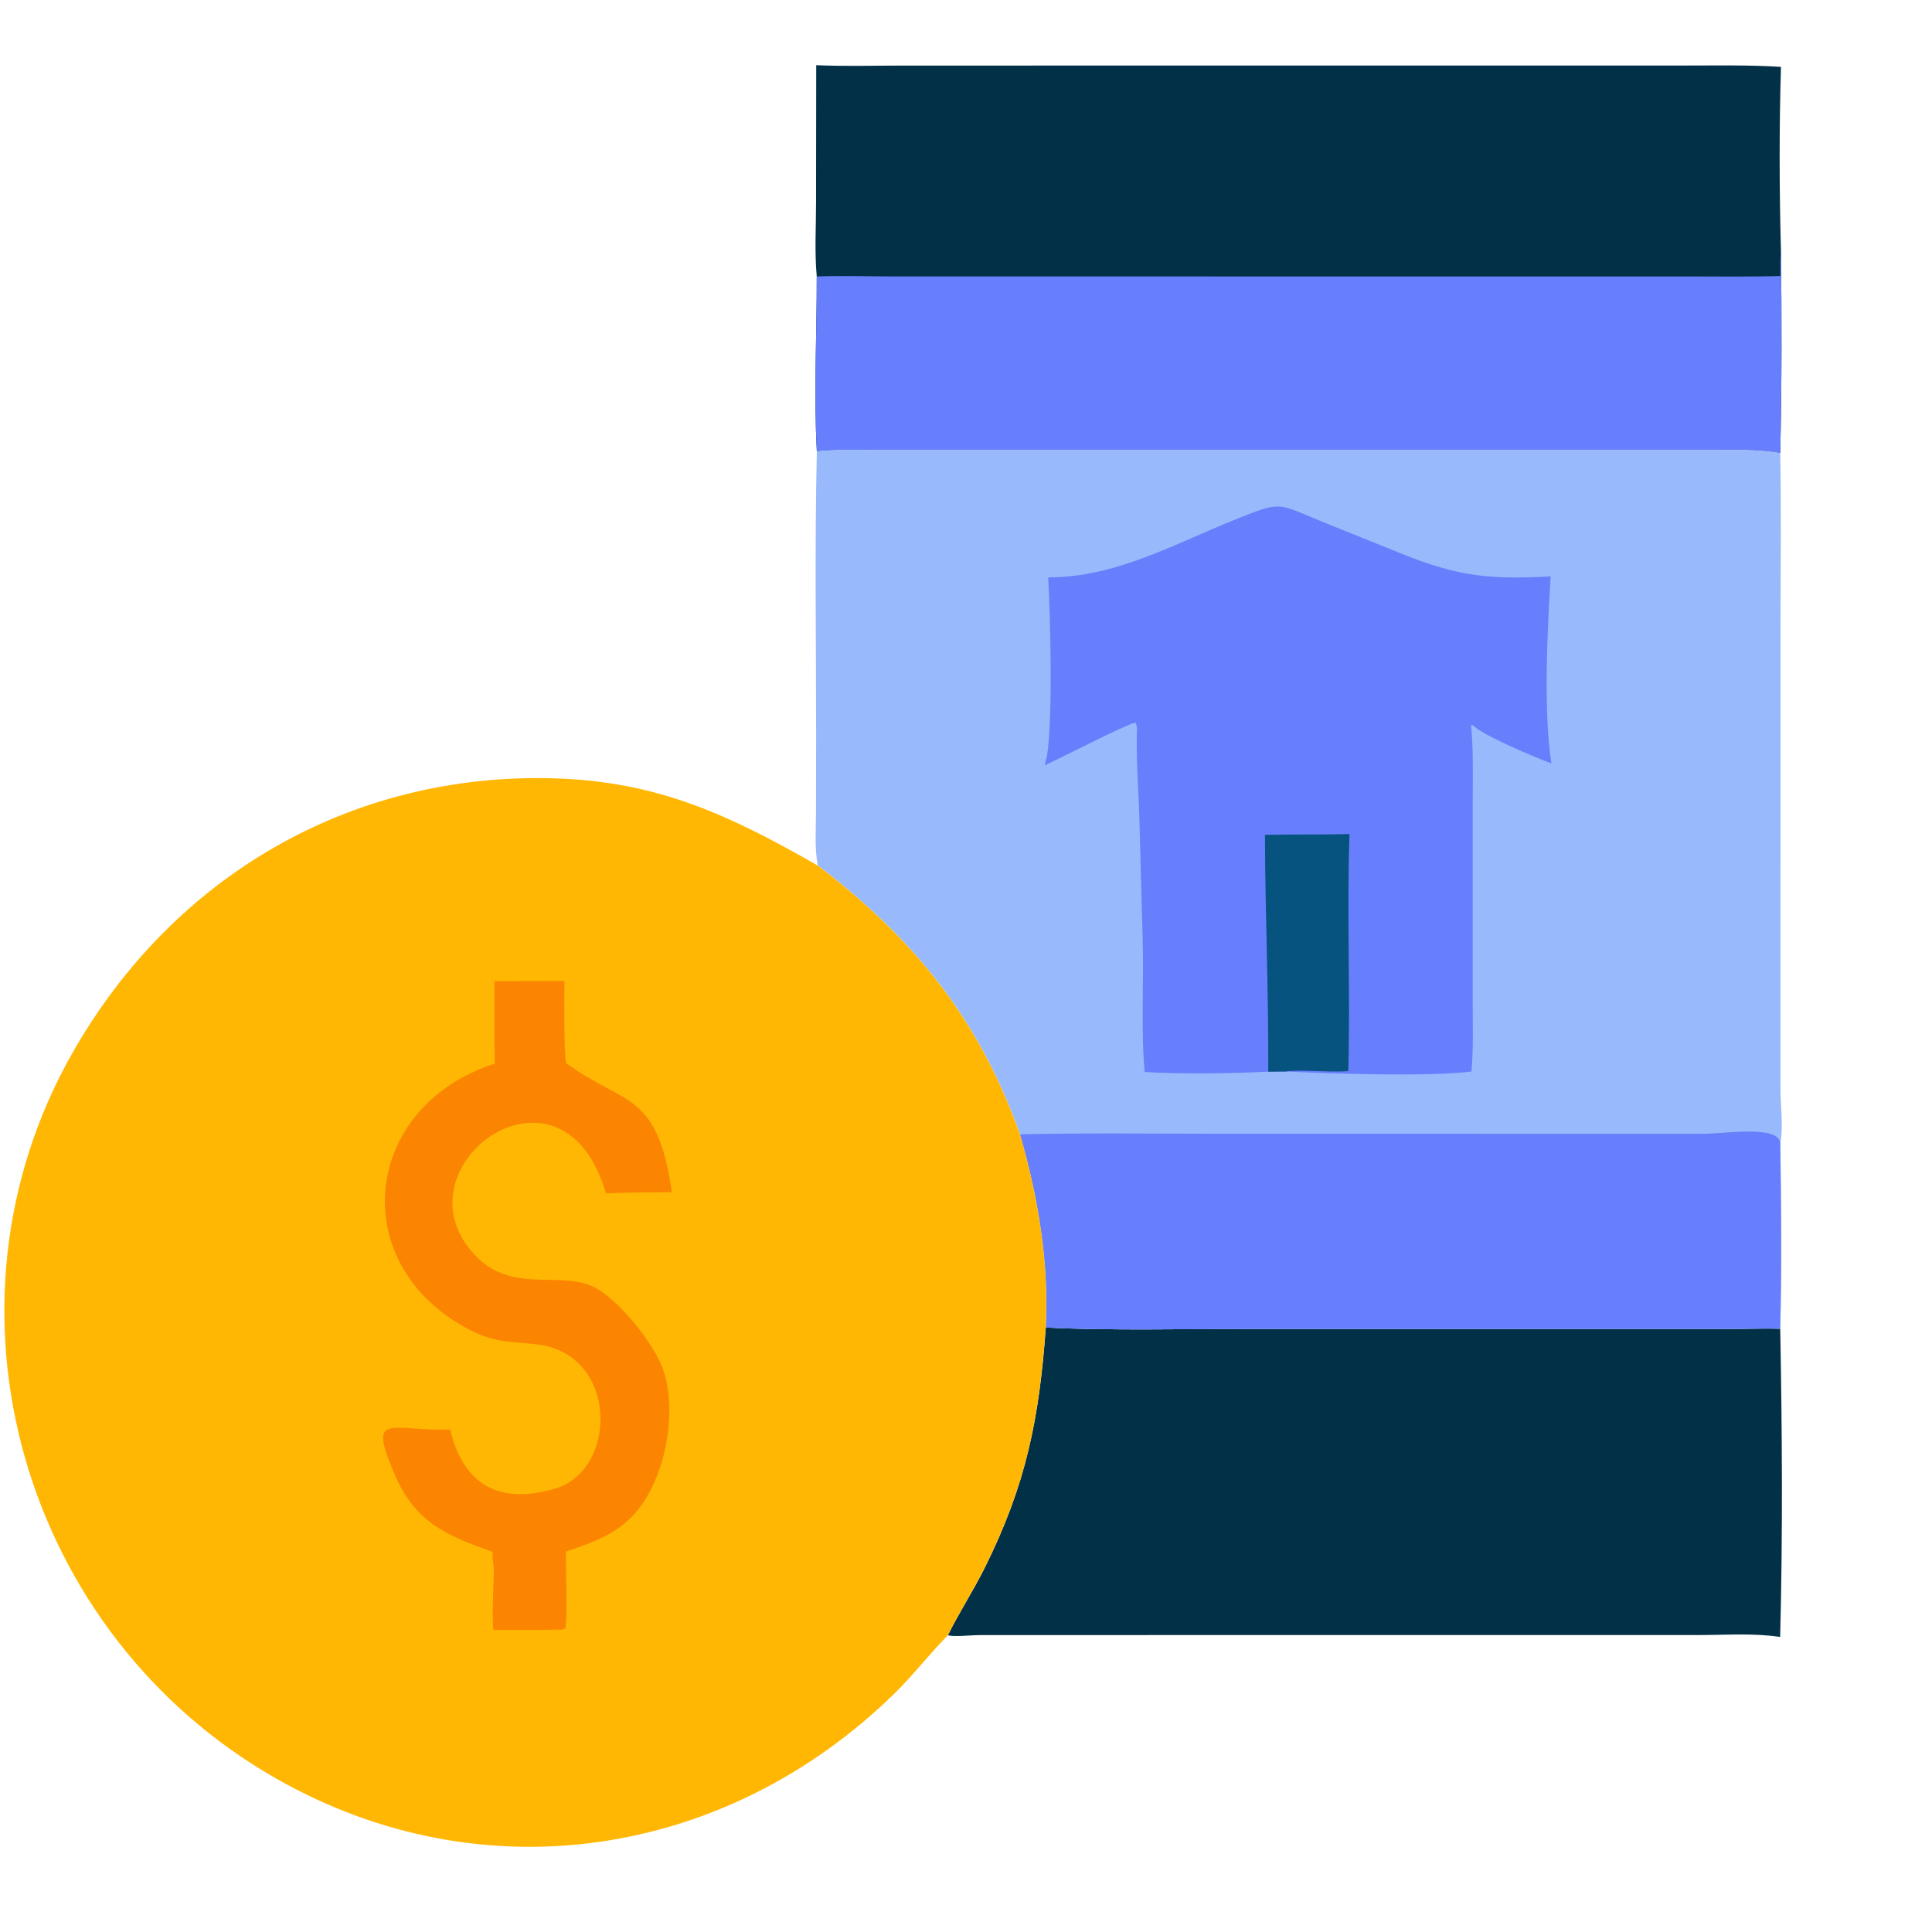
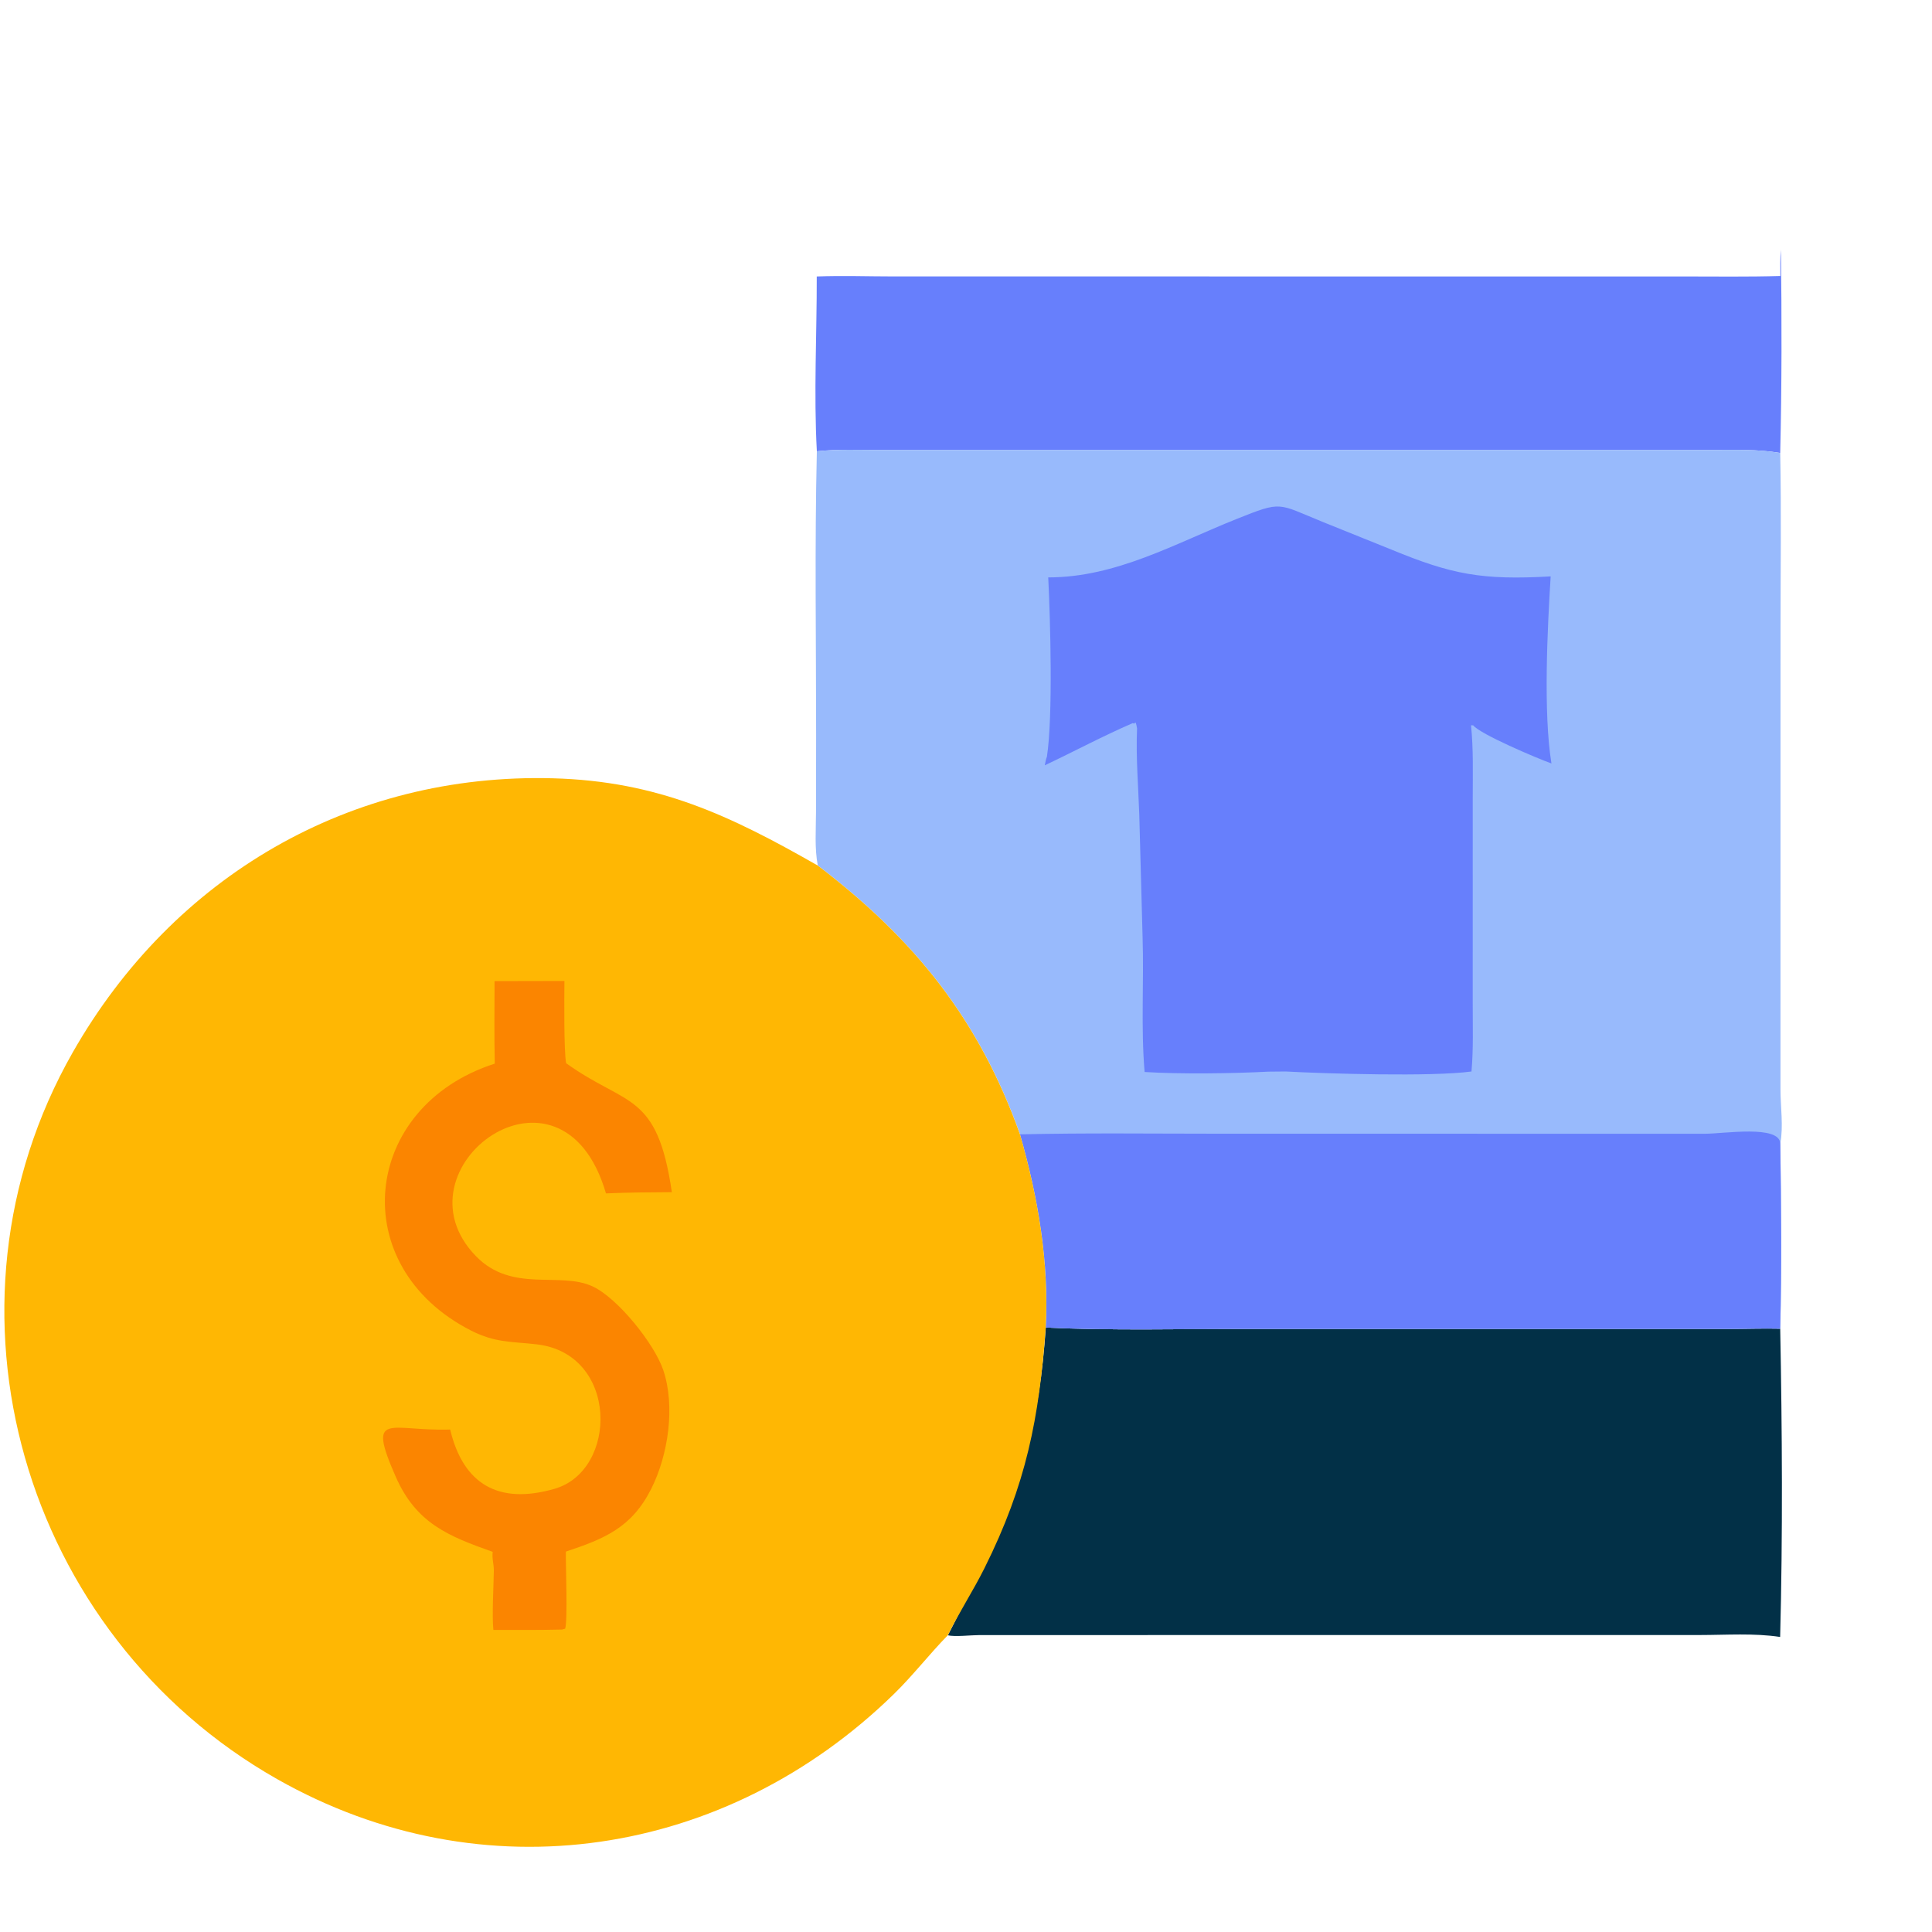
<svg xmlns="http://www.w3.org/2000/svg" width="80" height="80" viewBox="0 0 80 80" fill="none">
-   <path d="M43.305 54.971C46.035 55.097 48.789 55.028 51.524 55.028L71.584 55.027C72.292 55.027 73.008 55 73.715 55.017C73.795 59.177 73.822 63.626 73.712 67.783C72.639 67.618 71.476 67.702 70.39 67.703L40.561 67.705C40.231 67.705 39.526 67.785 39.25 67.713C39.716 66.769 40.297 65.88 40.768 64.936C42.503 61.457 43.032 58.723 43.305 54.971Z" fill="#023047" />
-   <path d="M33.798 2.699C34.987 2.752 36.19 2.715 37.382 2.715L69.765 2.713C71.089 2.714 72.425 2.685 73.746 2.769C73.67 5.278 73.677 7.832 73.744 10.341C73.78 13.094 73.781 16.011 73.715 18.757C72.768 18.593 71.814 18.631 70.857 18.632L36.484 18.633C35.602 18.633 34.701 18.591 33.824 18.687C33.693 16.285 33.825 13.852 33.82 11.448C33.726 10.442 33.791 9.375 33.791 8.363L33.798 2.699Z" fill="#023047" />
+   <path d="M43.305 54.971C46.035 55.097 48.789 55.028 51.524 55.028L71.584 55.027C72.292 55.027 73.008 55 73.715 55.017C73.795 59.177 73.822 63.626 73.712 67.783C72.639 67.618 71.476 67.702 70.39 67.703L40.561 67.705C40.231 67.705 39.526 67.785 39.25 67.713C42.503 61.457 43.032 58.723 43.305 54.971Z" fill="#023047" />
  <path d="M73.722 11.427C73.718 11.065 73.708 10.702 73.744 10.341C73.78 13.094 73.781 16.011 73.715 18.757C72.768 18.593 71.814 18.631 70.857 18.632L36.484 18.633C35.602 18.633 34.701 18.591 33.824 18.687C33.693 16.285 33.825 13.852 33.82 11.448C34.877 11.406 35.947 11.446 37.006 11.446L69.699 11.447C71.039 11.447 72.382 11.467 73.722 11.427Z" fill="#677FFC" />
  <path d="M33.824 18.687C34.701 18.591 35.601 18.633 36.483 18.633L70.857 18.632C71.814 18.631 72.768 18.592 73.715 18.757C73.764 21.203 73.728 23.657 73.728 26.105L73.726 45.099C73.725 45.831 73.853 46.632 73.718 47.355C73.755 49.901 73.779 52.472 73.715 55.017C73.007 55 72.291 55.026 71.583 55.027L51.523 55.028C48.789 55.028 46.035 55.097 43.304 54.971C43.444 52.253 42.984 49.577 42.238 46.971C40.532 42.197 37.873 38.893 33.863 35.839C33.726 35.129 33.787 34.358 33.789 33.637L33.794 30.445C33.794 26.529 33.732 22.602 33.824 18.687Z" fill="#98BAFC" />
  <path d="M42.238 46.971C44.96 46.908 47.688 46.944 50.41 46.944L70.602 46.946C71.387 46.945 73.69 46.568 73.718 47.355C73.755 49.901 73.779 52.472 73.715 55.017C73.007 55 72.291 55.026 71.583 55.027L51.523 55.028C48.789 55.028 46.035 55.097 43.304 54.971C43.444 52.253 42.984 49.577 42.238 46.971Z" fill="#677FFC" />
  <path d="M43.405 23.909C46.213 23.91 48.65 22.51 51.197 21.493C53.112 20.728 52.872 20.84 54.781 21.616L57.624 22.761C60.111 23.787 61.368 24.03 64.21 23.867C64.076 26.01 63.9 29.513 64.242 31.613C63.652 31.404 61.279 30.395 61.004 30.036L60.912 30.032C61.013 31.021 60.984 32.015 60.983 33.008L60.982 41.533C60.981 42.475 61.014 43.429 60.931 44.368C59.289 44.592 54.946 44.459 53.236 44.368L52.515 44.375C51.025 44.452 48.885 44.482 47.396 44.389C47.238 42.531 47.372 40.664 47.312 38.803L47.175 33.73C47.135 32.542 47.032 31.355 47.083 30.165C47.068 30.096 47.057 29.966 47.013 29.915L46.962 29.964L46.907 29.942C45.664 30.478 44.483 31.114 43.262 31.69C43.288 31.582 43.306 31.432 43.351 31.332C43.605 29.651 43.493 25.679 43.405 23.909Z" fill="#677FFC" />
-   <path d="M52.379 34.57C53.546 34.544 54.713 34.565 55.88 34.537C55.765 37.805 55.92 41.084 55.83 44.353C55.059 44.414 53.831 44.276 53.236 44.368L52.515 44.375C52.533 41.068 52.388 37.838 52.379 34.57Z" fill="#05537E" />
  <path d="M39.247 67.713C38.474 68.503 37.802 69.379 37.006 70.155C30.07 76.921 20.012 78.509 11.474 73.668C0.942 67.695 -3.017 54.165 3.01 43.58C7.175 36.265 14.53 32.006 22.882 32.227C27.256 32.343 30.237 33.771 33.86 35.839C37.87 38.893 40.529 42.197 42.235 46.971C42.981 49.577 43.441 52.253 43.301 54.971C43.029 58.723 42.5 61.457 40.764 64.936C40.293 65.88 39.712 66.769 39.247 67.713Z" fill="#FFB703" />
  <path d="M20.478 40.626L23.372 40.62C23.366 41.273 23.346 43.553 23.443 44.026C25.947 45.826 27.21 45.187 27.82 49.365C26.91 49.37 26.002 49.376 25.092 49.416C23.263 43.133 16.166 48.383 19.713 52.02C21.209 53.555 23.185 52.633 24.543 53.269C25.593 53.761 27.097 55.651 27.462 56.726C27.973 58.233 27.669 60.259 26.962 61.657C26.155 63.254 25.036 63.715 23.432 64.248C23.42 64.826 23.513 67.078 23.402 67.44L23.272 67.476C22.326 67.501 21.377 67.491 20.43 67.493C20.367 66.914 20.44 65.651 20.449 65.032C20.452 64.763 20.365 64.538 20.402 64.259C18.578 63.611 17.236 63.085 16.385 61.145C15.171 58.381 16.138 59.275 18.64 59.194C19.183 61.46 20.64 62.316 22.96 61.649C25.604 60.89 25.624 56.047 22.213 55.665C21.17 55.548 20.499 55.6 19.518 55.102C14.267 52.437 14.96 45.818 20.487 44.043C20.462 42.905 20.477 41.764 20.478 40.626Z" fill="#FB8500" />
</svg>